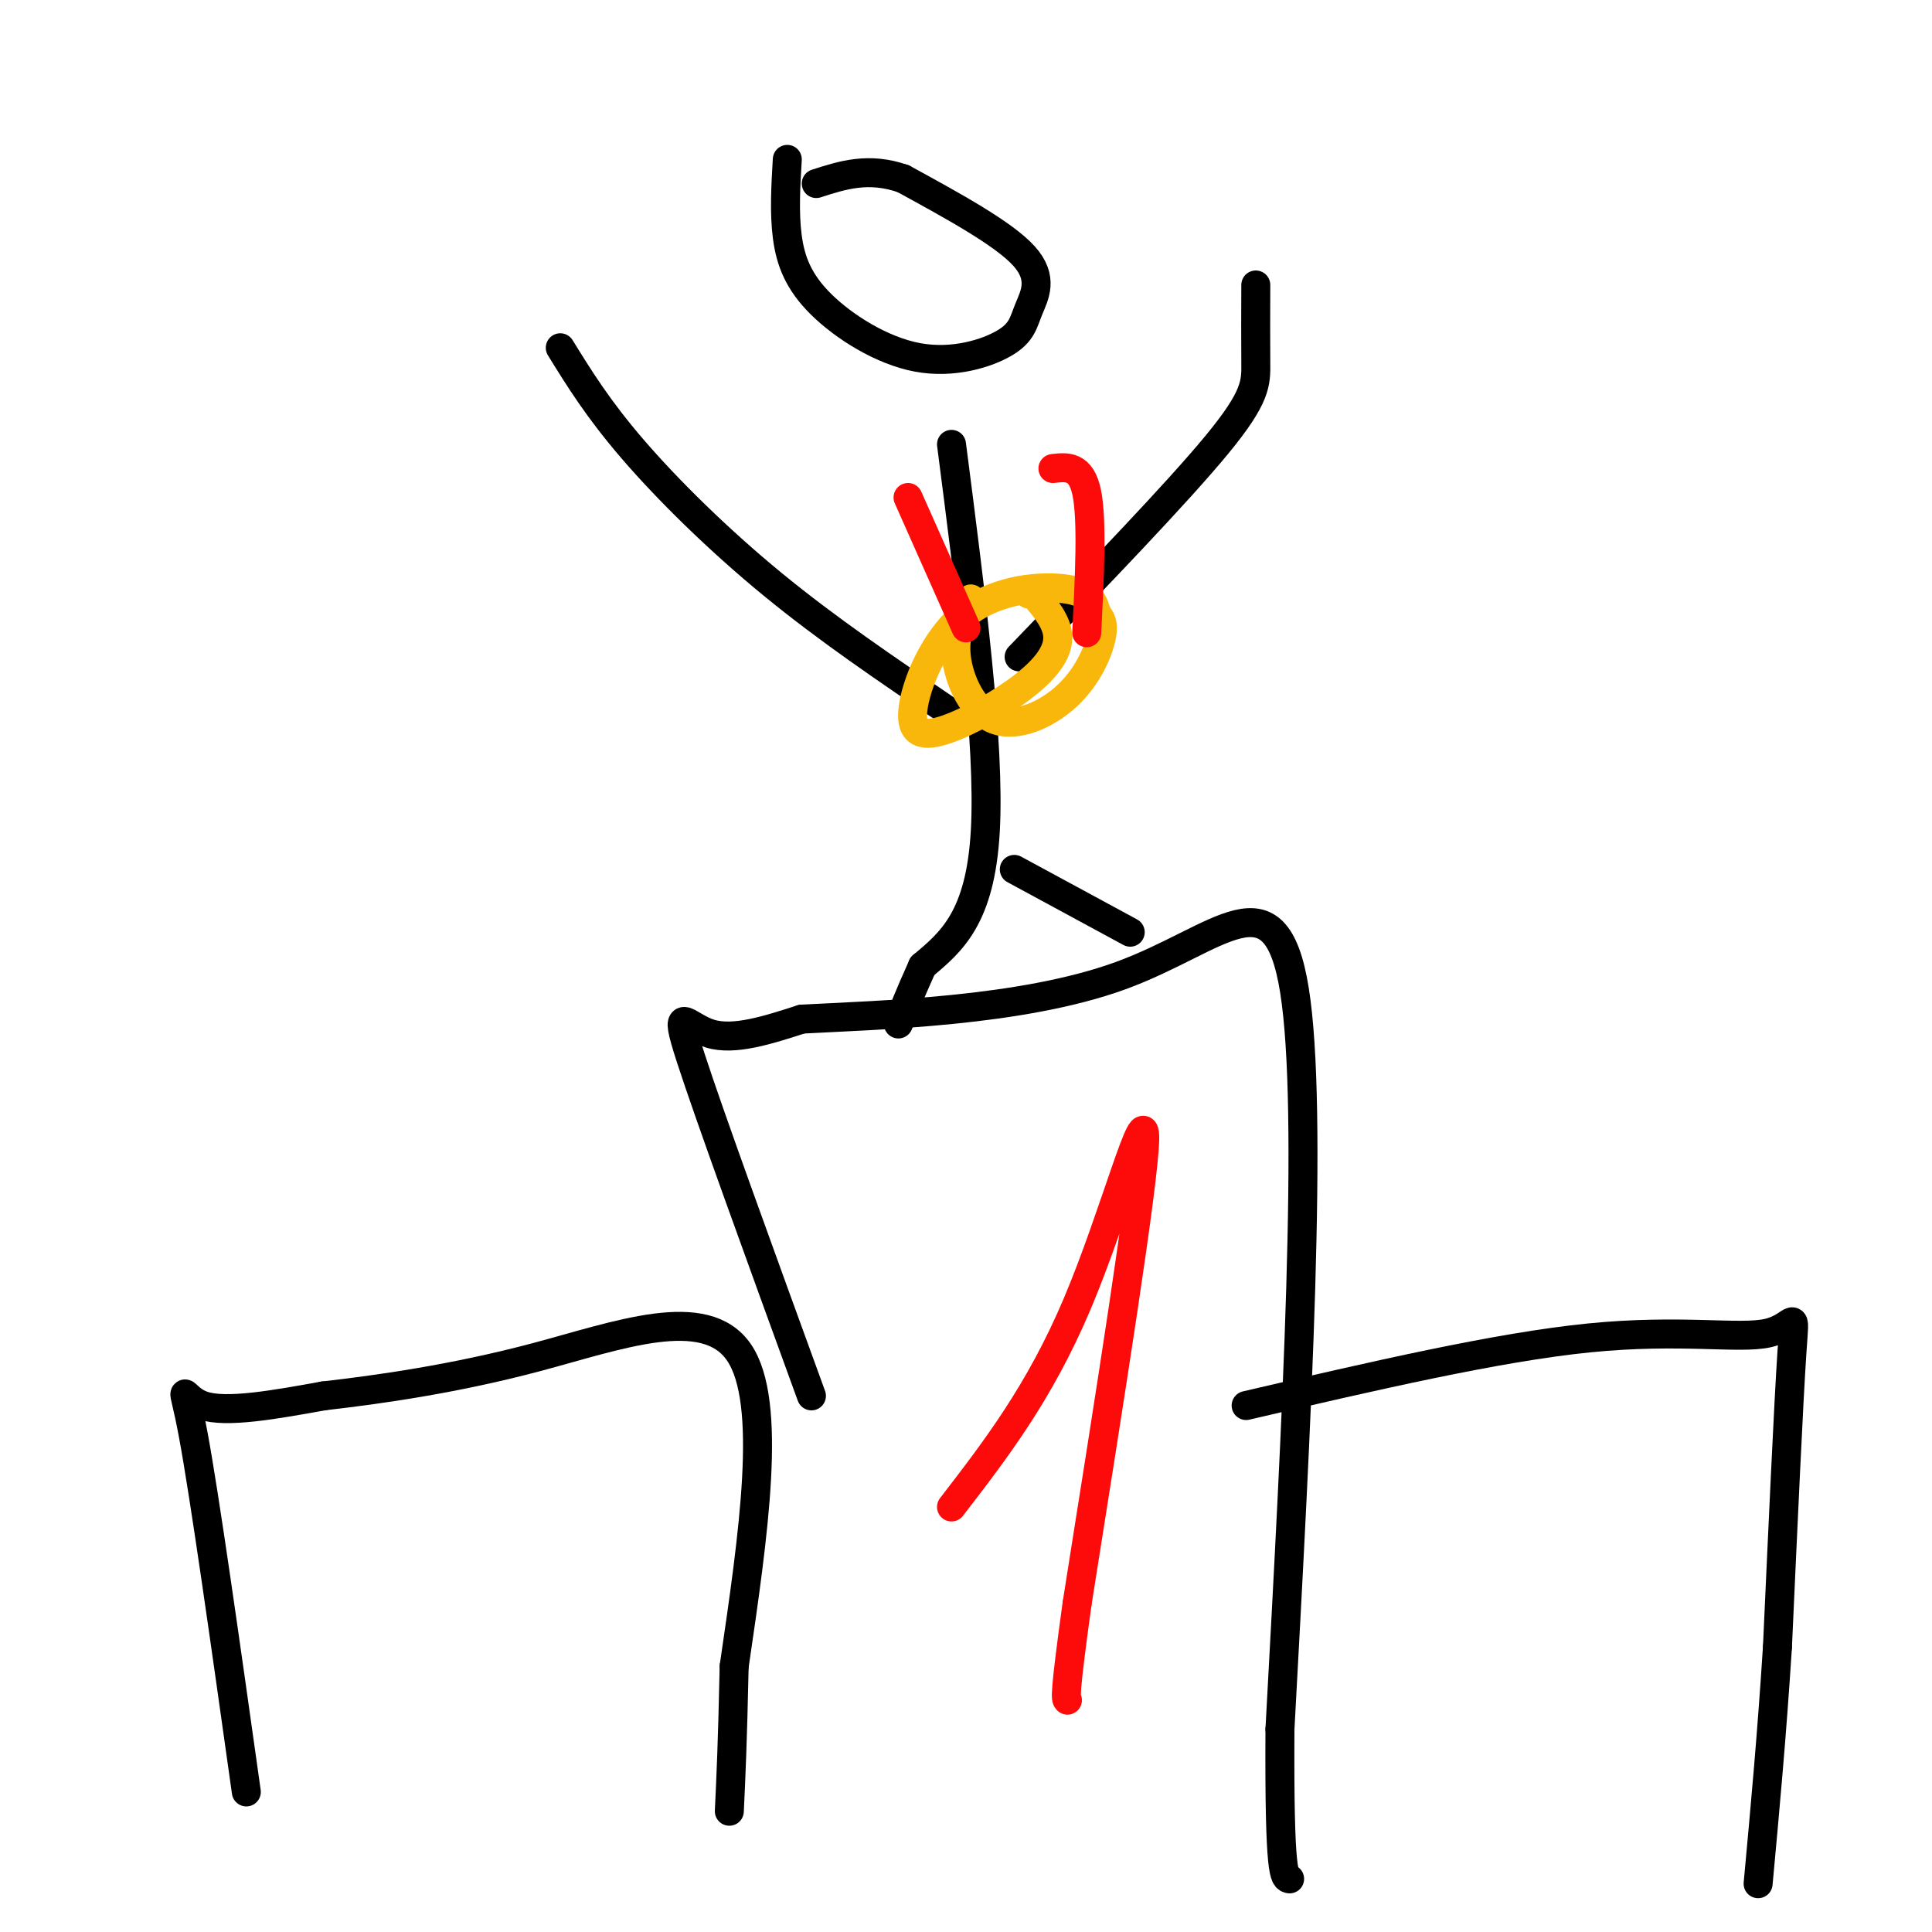
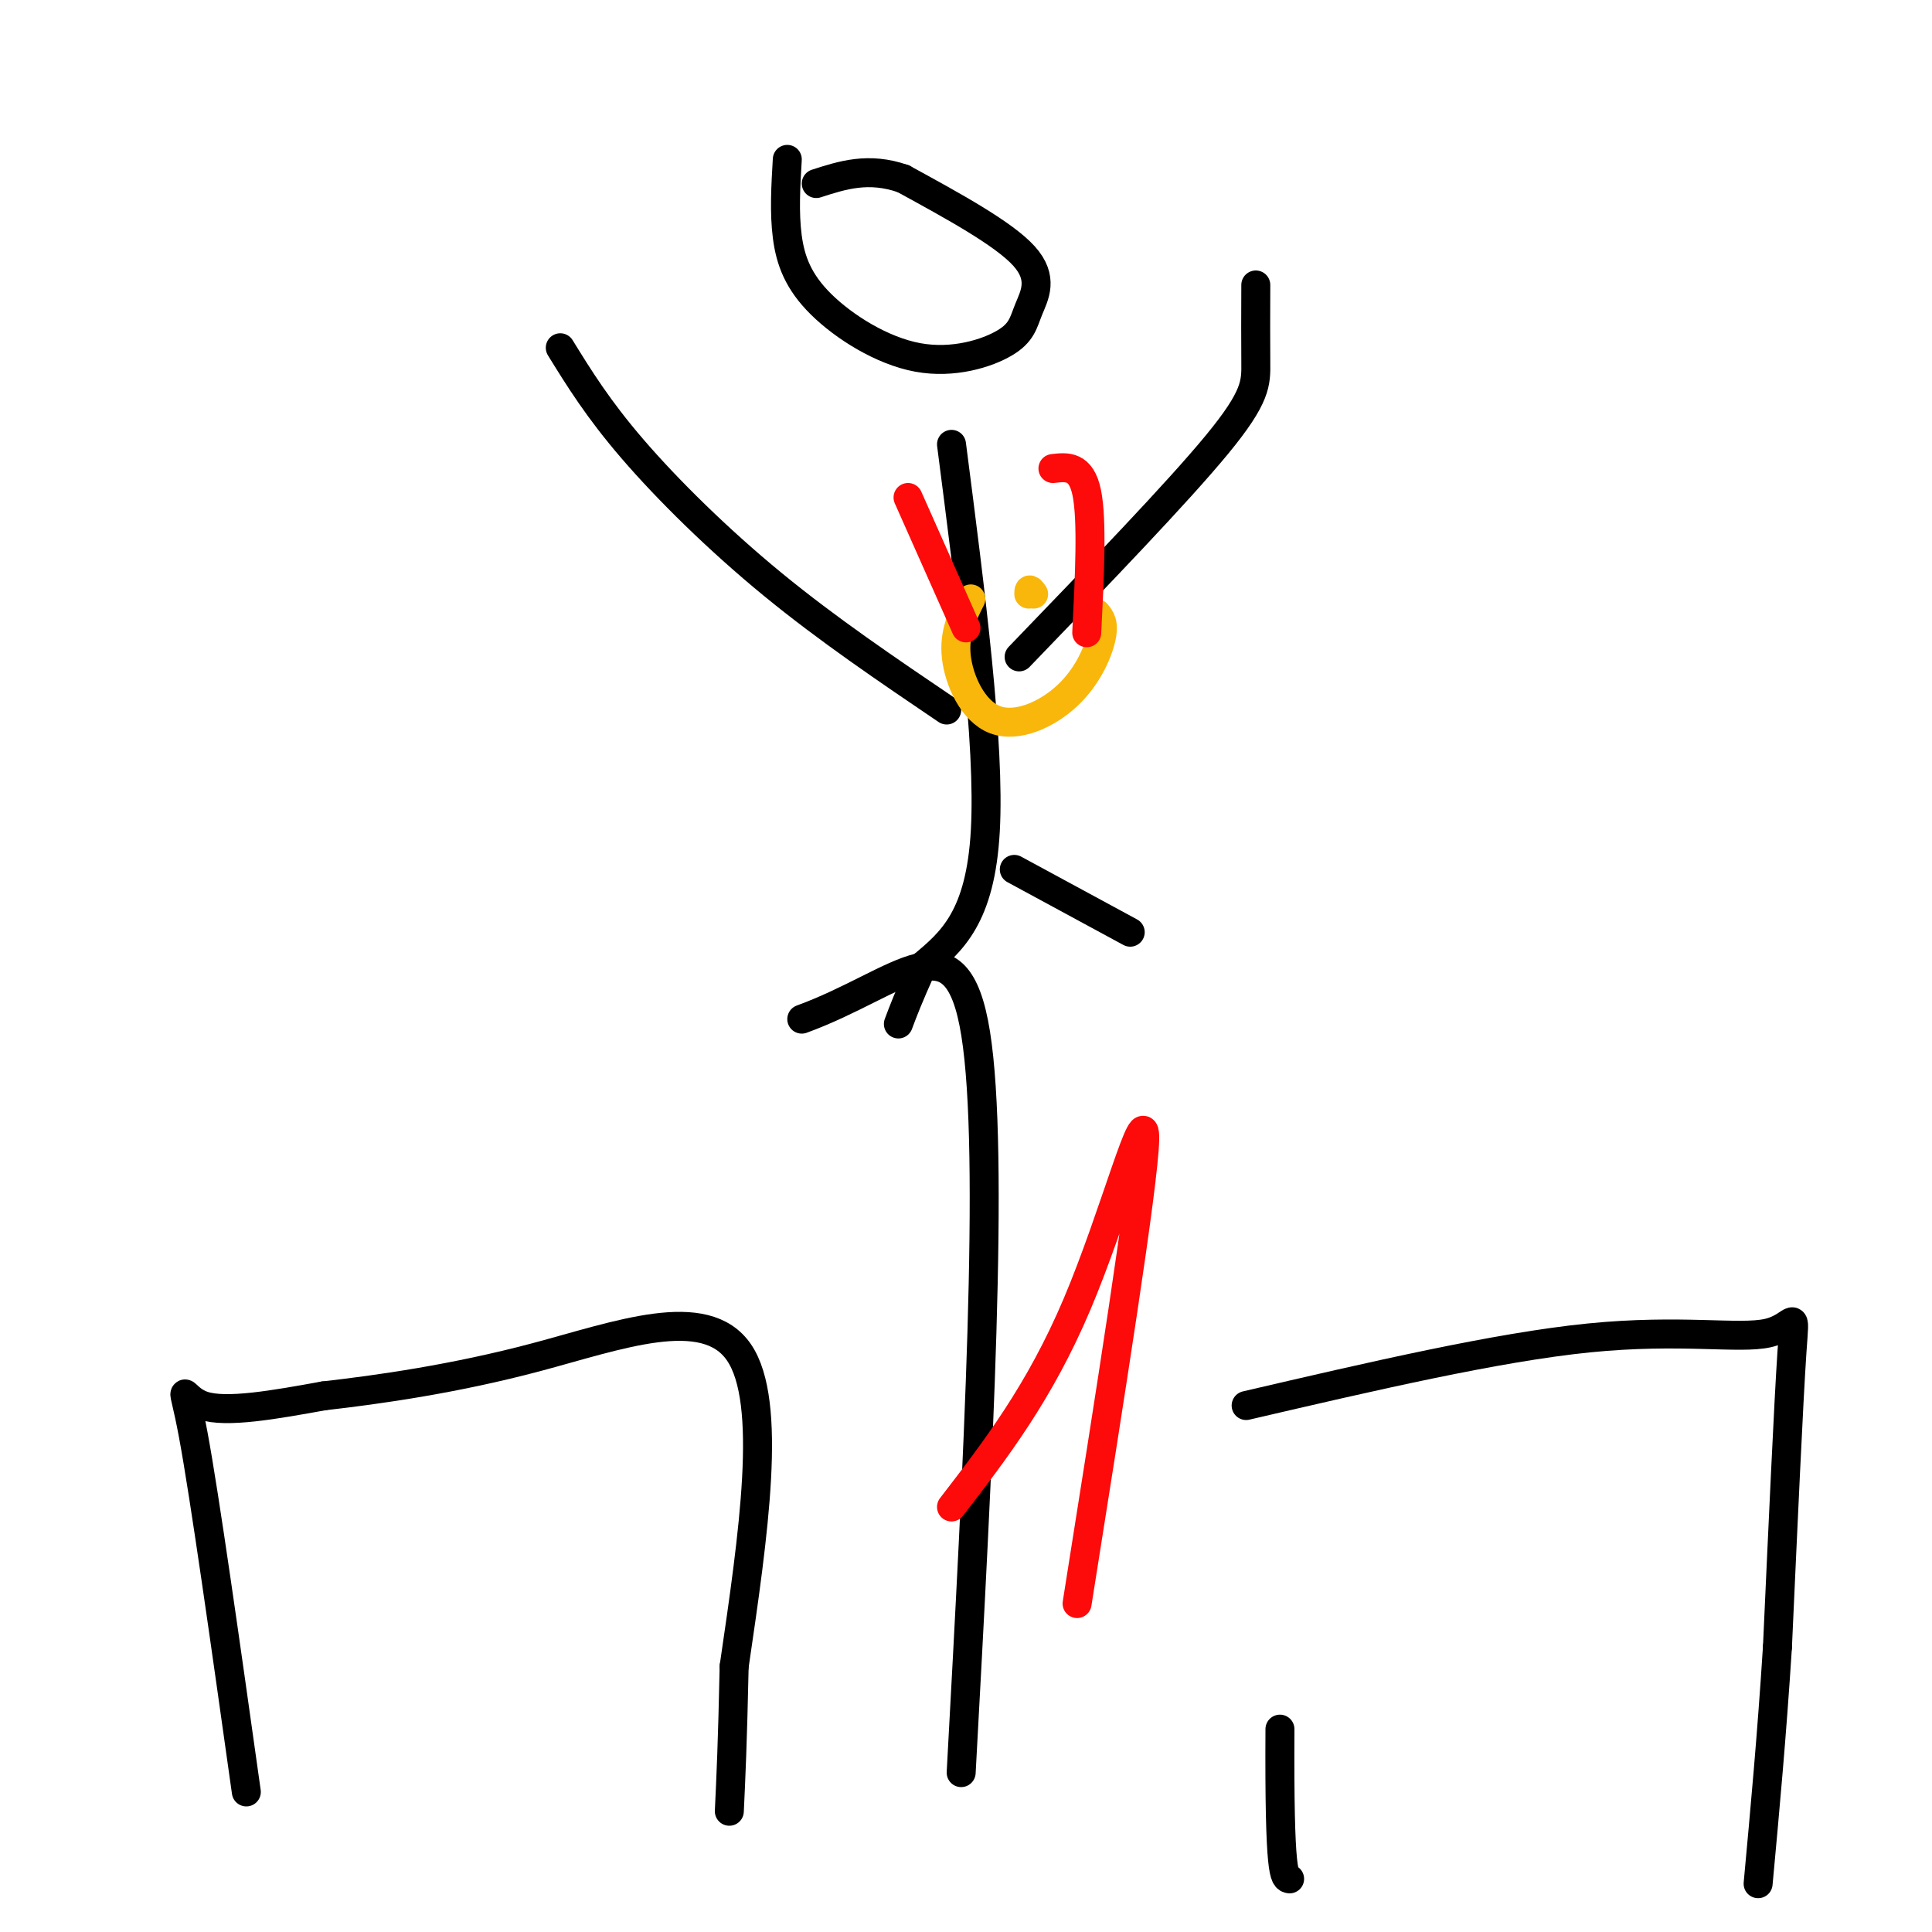
<svg xmlns="http://www.w3.org/2000/svg" viewBox="0 0 400 400" version="1.1">
  <g fill="none" stroke="rgb(0,0,0)" stroke-width="6" stroke-linecap="round" stroke-linejoin="round">
    <path d="M51,371c-4.311,-30.622 -8.622,-61.244 -11,-74c-2.378,-12.756 -2.822,-7.644 2,-6c4.822,1.644 14.911,-0.178 25,-2" />
    <path d="M67,289c11.310,-1.286 27.083,-3.500 44,-8c16.917,-4.500 34.976,-11.286 42,-1c7.024,10.286 3.012,37.643 -1,65" />
    <path d="M152,345c-0.333,15.833 -0.667,22.917 -1,30" />
-     <path d="M168,289c-10.578,-29.067 -21.156,-58.133 -25,-70c-3.844,-11.867 -0.956,-6.533 4,-5c4.956,1.533 11.978,-0.733 19,-3" />
-     <path d="M166,211c15.690,-0.857 45.417,-1.500 66,-9c20.583,-7.500 32.024,-21.857 36,3c3.976,24.857 0.488,88.929 -3,153" />
+     <path d="M166,211c20.583,-7.500 32.024,-21.857 36,3c3.976,24.857 0.488,88.929 -3,153" />
    <path d="M265,358c-0.167,30.667 0.917,30.833 2,31" />
    <path d="M258,291c25.988,-6.048 51.976,-12.095 71,-14c19.024,-1.905 31.083,0.333 37,-1c5.917,-1.333 5.690,-6.238 5,4c-0.690,10.238 -1.845,35.619 -3,61" />
    <path d="M368,341c-1.167,18.333 -2.583,33.667 -4,49" />
    <path d="M163,33c-0.324,5.524 -0.647,11.049 0,16c0.647,4.951 2.265,9.330 7,14c4.735,4.670 12.586,9.633 20,11c7.414,1.367 14.389,-0.860 18,-3c3.611,-2.140 3.857,-4.191 5,-7c1.143,-2.809 3.184,-6.374 -1,-11c-4.184,-4.626 -14.592,-10.313 -25,-16" />
    <path d="M187,37c-7.167,-2.500 -12.583,-0.750 -18,1" />
    <path d="M197,92c4.000,31.000 8.000,62.000 7,80c-1.000,18.000 -7.000,23.000 -13,28" />
    <path d="M191,200c-3.000,6.667 -4.000,9.333 -5,12" />
    <path d="M210,180c0.000,0.000 24.000,13.000 24,13" />
    <path d="M211,136c16.422,-17.044 32.844,-34.089 41,-44c8.156,-9.911 8.044,-12.689 8,-17c-0.044,-4.311 -0.022,-10.156 0,-16" />
    <path d="M196,147c-12.311,-8.333 -24.622,-16.667 -36,-26c-11.378,-9.333 -21.822,-19.667 -29,-28c-7.178,-8.333 -11.089,-14.667 -15,-21" />
  </g>
  <g fill="none" stroke="rgb(249,183,11)" stroke-width="6" stroke-linecap="round" stroke-linejoin="round">
    <path d="M201,124c-1.777,3.536 -3.553,7.072 -3,12c0.553,4.928 3.437,11.249 8,13c4.563,1.751 10.805,-1.067 15,-5c4.195,-3.933 6.341,-8.981 7,-12c0.659,-3.019 -0.171,-4.010 -1,-5" />
-     <path d="M227,127c-0.432,-1.910 -1.013,-4.184 -6,-5c-4.987,-0.816 -14.379,-0.175 -21,5c-6.621,5.175 -10.470,14.884 -11,20c-0.530,5.116 2.260,5.639 7,4c4.740,-1.639 11.430,-5.441 16,-9c4.570,-3.559 7.020,-6.874 7,-10c-0.020,-3.126 -2.510,-6.063 -5,-9" />
    <path d="M214,123c-1.000,-1.500 -1.000,-0.750 -1,0" />
  </g>
  <g fill="none" stroke="rgb(253,10,10)" stroke-width="6" stroke-linecap="round" stroke-linejoin="round">
    <path d="M225,131c0.583,-11.667 1.167,-23.333 0,-29c-1.167,-5.667 -4.083,-5.333 -7,-5" />
    <path d="M200,130c0.000,0.000 -12.000,-27.000 -12,-27" />
    <path d="M197,312c9.111,-11.822 18.222,-23.644 26,-42c7.778,-18.356 14.222,-43.244 14,-34c-0.222,9.244 -7.111,52.622 -14,96" />
-     <path d="M223,332c-2.667,19.333 -2.333,19.667 -2,20" />
  </g>
</svg>